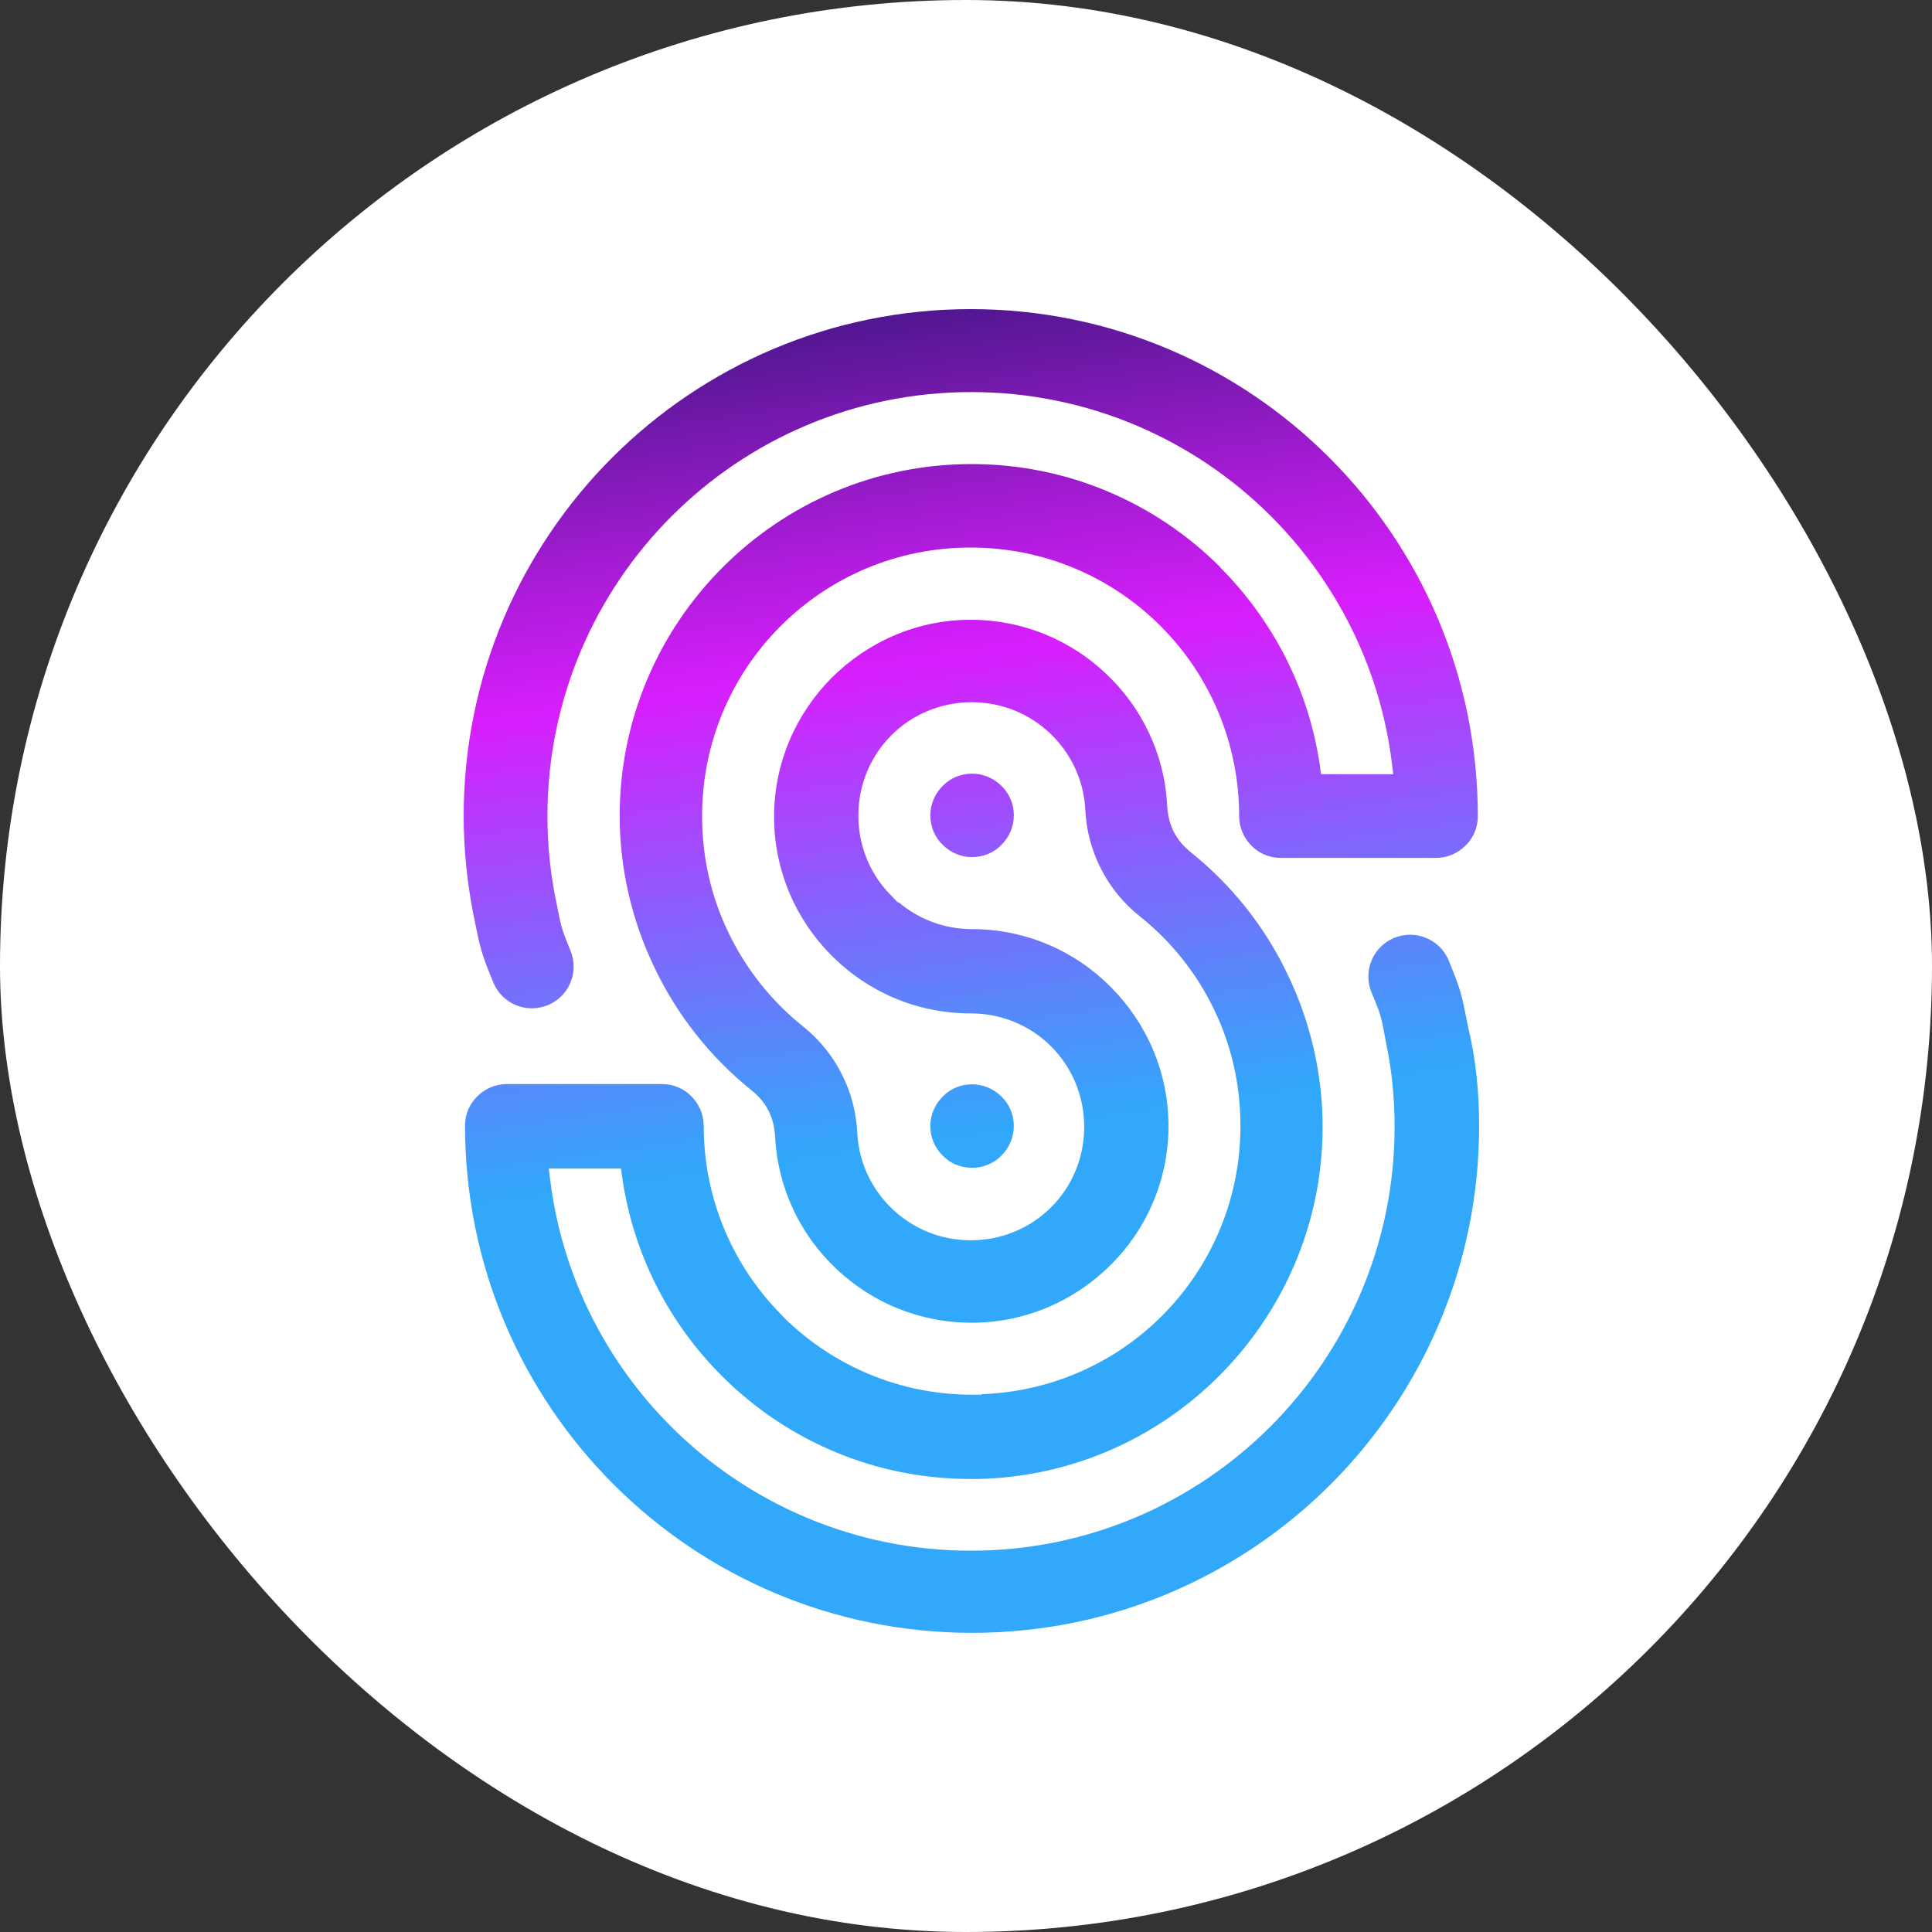
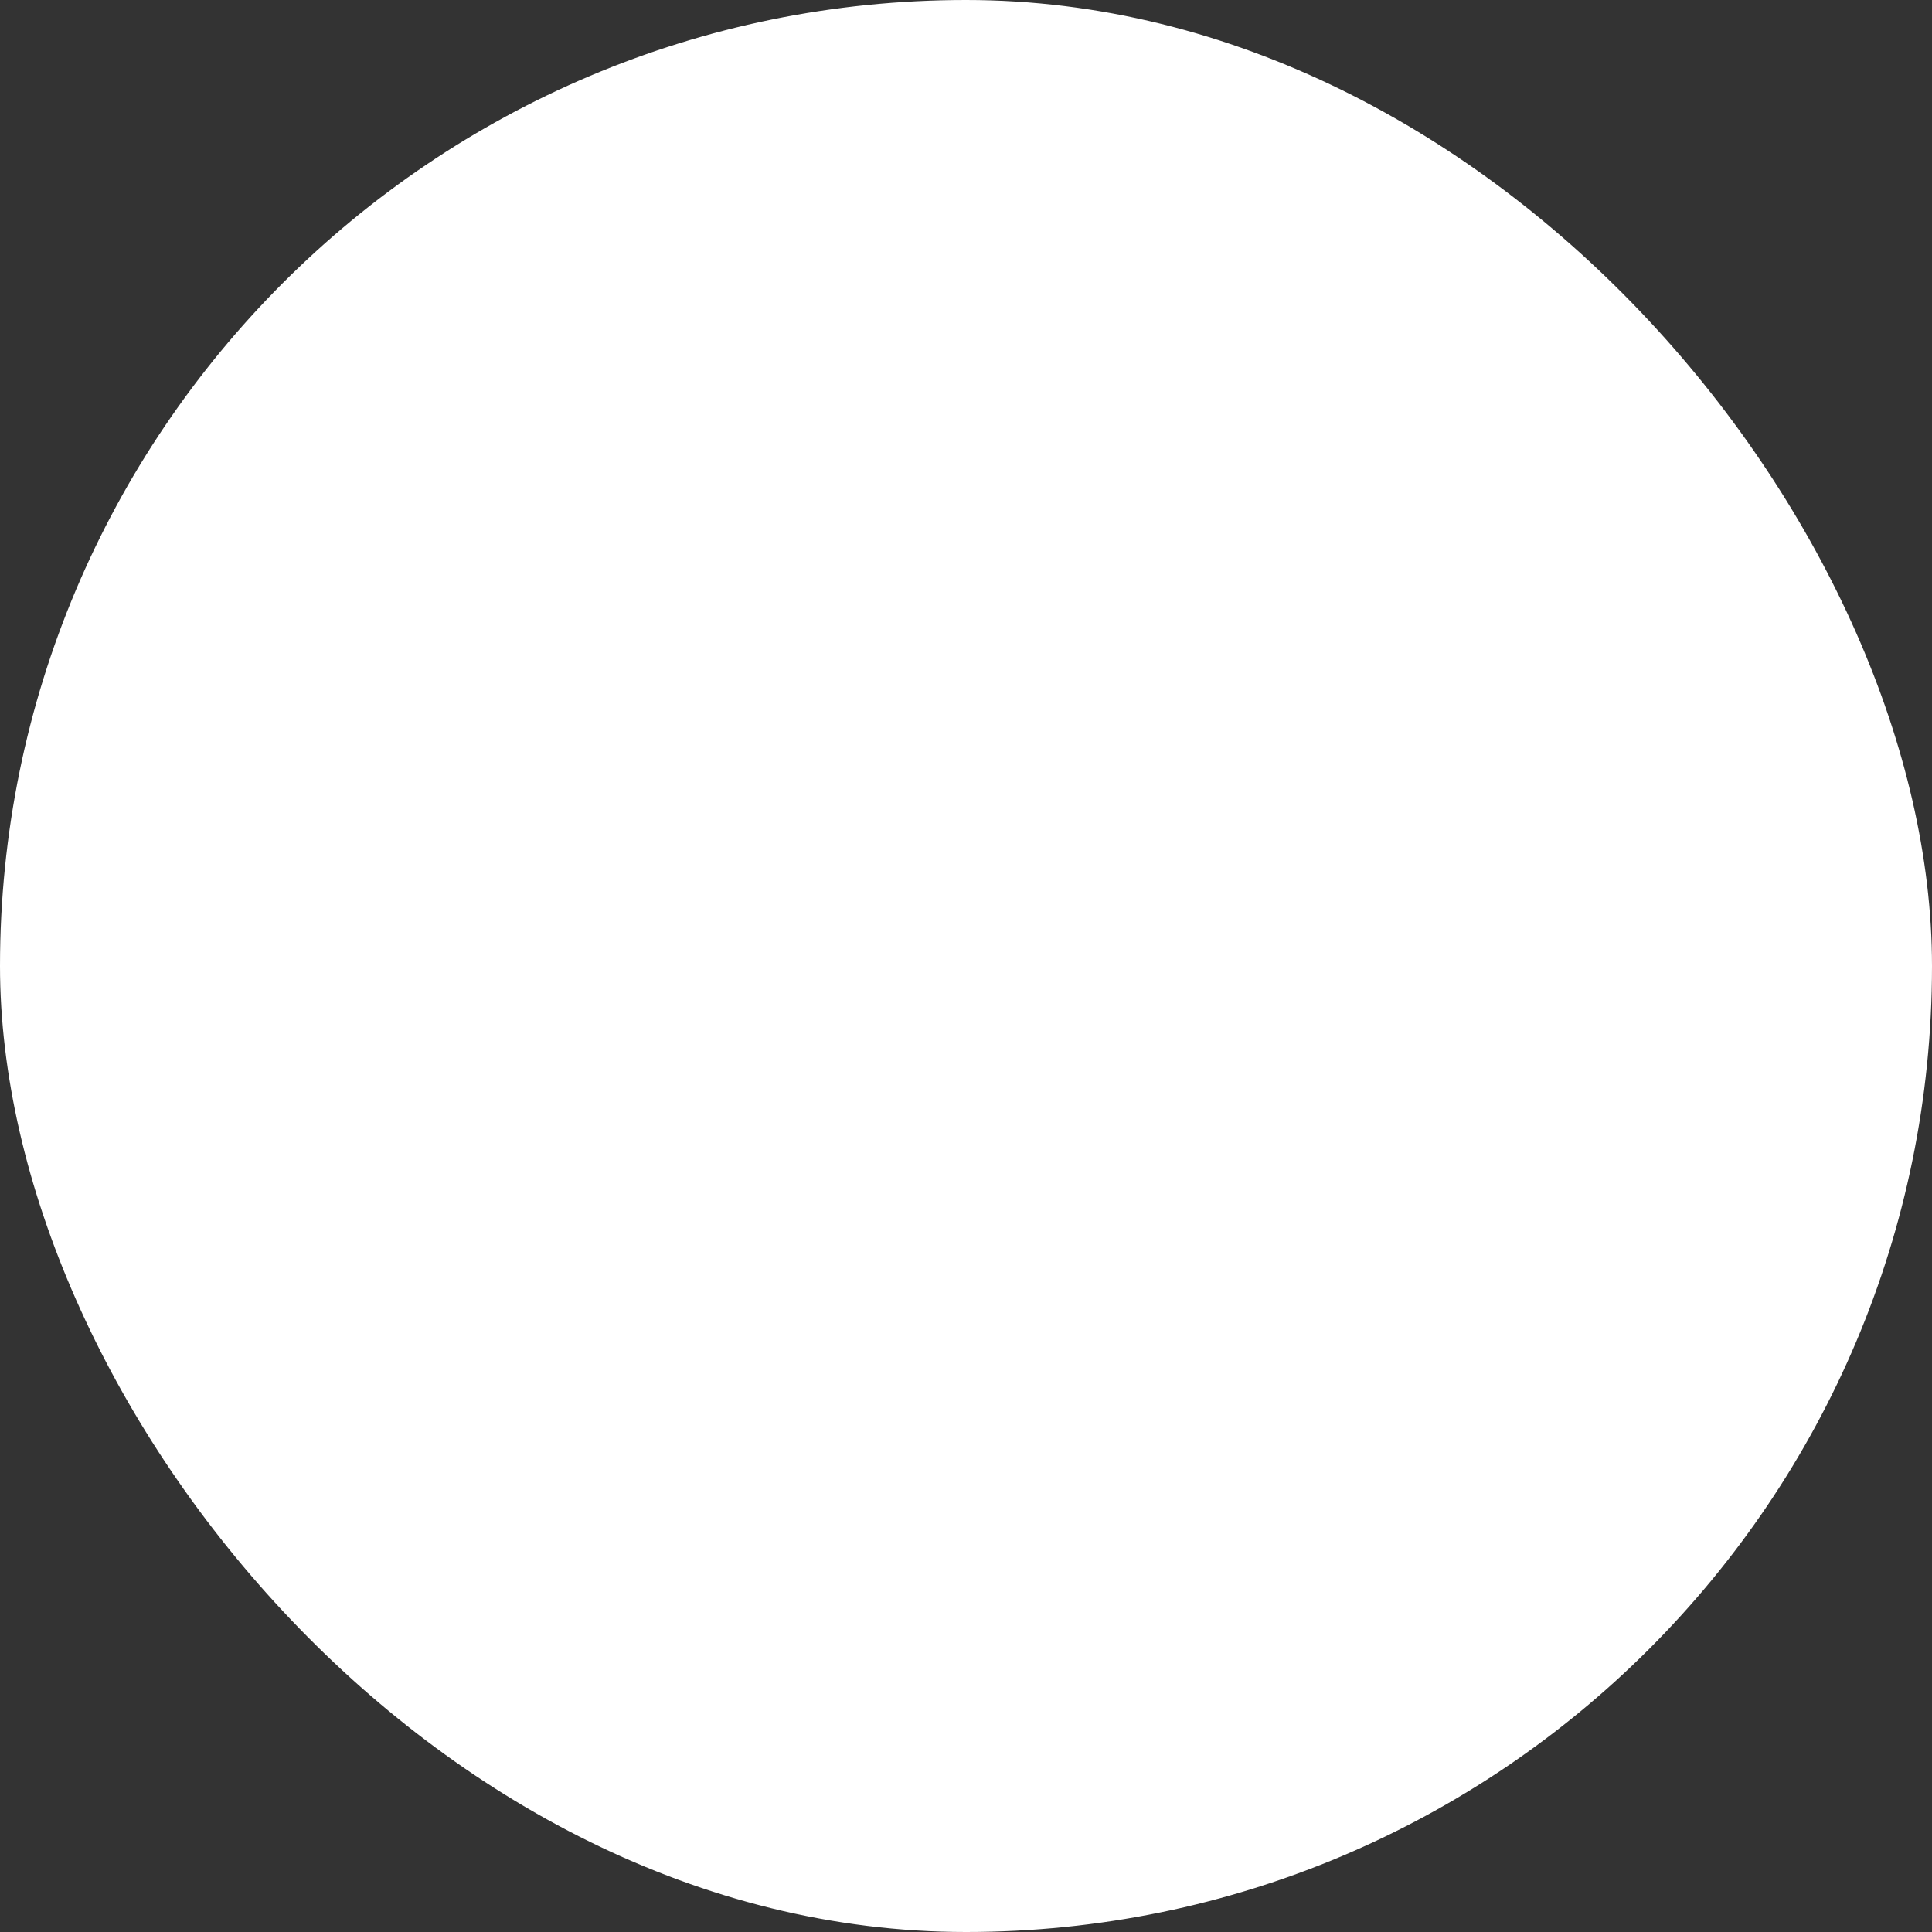
<svg xmlns="http://www.w3.org/2000/svg" width="50" height="50" viewBox="0 0 50 50" fill="none">
  <rect x="0" y="0" width="50" height="50" fill="#333333" stroke="none" />
  <rect width="50" height="50" rx="25" fill="white" />
-   <path d="M38.28 29.135C38.28 32.757 36.812 36.039 34.437 38.414C32.062 40.79 28.779 42.258 25.157 42.258C21.536 42.258 18.253 40.79 15.878 38.414C13.503 36.039 12.035 32.757 12.035 29.135C12.035 28.837 12.152 28.567 12.353 28.373C12.547 28.179 12.817 28.055 13.115 28.055H17.131C17.429 28.055 17.699 28.172 17.893 28.373C18.087 28.567 18.212 28.837 18.212 29.135C18.212 31.053 18.987 32.791 20.248 34.052L20.296 34.107L20.303 34.114L20.31 34.121C21.563 35.34 23.274 36.095 25.157 36.095H25.4V36.081C27.221 36.019 28.869 35.257 30.067 34.059L30.074 34.052C31.328 32.798 32.103 31.06 32.103 29.142C32.103 28.076 31.868 27.051 31.425 26.137C30.981 25.209 30.33 24.378 29.513 23.727C29.077 23.38 28.738 22.965 28.495 22.487C28.253 22.016 28.114 21.504 28.087 20.943C28.045 20.167 27.699 19.475 27.173 18.976C26.646 18.477 25.933 18.173 25.151 18.173C24.34 18.173 23.599 18.498 23.073 19.025L23.066 19.032C22.54 19.558 22.214 20.292 22.214 21.109C22.214 21.919 22.54 22.66 23.073 23.186L23.239 23.36L23.253 23.346C23.765 23.782 24.43 24.045 25.151 24.045C26.549 24.045 27.824 24.613 28.745 25.541L28.752 25.548C29.672 26.476 30.24 27.743 30.24 29.142C30.24 30.541 29.672 31.815 28.745 32.736L28.738 32.743C27.81 33.664 26.542 34.232 25.144 34.232C23.793 34.232 22.561 33.706 21.646 32.84C20.726 31.974 20.13 30.769 20.061 29.426C20.047 29.177 19.991 28.941 19.887 28.74C19.784 28.54 19.631 28.359 19.437 28.207C18.371 27.348 17.519 26.261 16.938 25.042C16.356 23.831 16.037 22.487 16.037 21.116C16.037 18.609 17.055 16.331 18.703 14.683L18.71 14.676C20.358 13.027 22.637 12.01 25.144 12.01C27.65 12.01 29.929 13.027 31.577 14.676V14.683L31.584 14.69C32.941 16.054 33.876 17.84 34.16 19.828L34.188 20.036H36.057L36.023 19.759C35.718 17.273 34.575 15.043 32.893 13.36C30.912 11.379 28.163 10.147 25.137 10.147C22.11 10.147 19.368 11.373 17.381 13.36C15.4 15.341 14.168 18.09 14.168 21.116C14.168 21.843 14.237 22.563 14.382 23.27C14.528 23.983 14.493 23.941 14.763 24.599C14.819 24.738 14.846 24.876 14.846 25.015C14.846 25.437 14.597 25.839 14.181 26.012C14.043 26.067 13.904 26.095 13.766 26.095C13.343 26.095 12.942 25.846 12.769 25.43C12.436 24.627 12.429 24.53 12.256 23.692C12.09 22.847 12 21.982 12 21.123C12 17.501 13.468 14.219 15.843 11.843C18.219 9.468 21.501 8 25.123 8C28.745 8 32.027 9.468 34.402 11.843C36.778 14.219 38.246 17.501 38.246 21.123C38.246 21.421 38.128 21.691 37.927 21.885C37.733 22.078 37.463 22.203 37.165 22.203H33.149C32.851 22.203 32.581 22.085 32.387 21.885C32.193 21.691 32.069 21.421 32.069 21.123C32.069 19.205 31.293 17.459 30.04 16.206L30.033 16.199C28.779 14.946 27.041 14.17 25.116 14.17C23.198 14.17 21.459 14.946 20.206 16.199L20.199 16.206C18.946 17.459 18.17 19.198 18.17 21.123C18.17 22.189 18.406 23.214 18.849 24.128C19.292 25.056 19.943 25.887 20.76 26.545C21.196 26.891 21.536 27.307 21.778 27.785C22.02 28.256 22.159 28.768 22.187 29.329C22.228 30.105 22.574 30.797 23.101 31.296C23.627 31.794 24.34 32.099 25.123 32.099C25.933 32.099 26.674 31.773 27.2 31.247L27.207 31.24C27.733 30.714 28.059 29.98 28.059 29.163C28.059 28.352 27.733 27.611 27.207 27.085L27.2 27.078C26.674 26.552 25.94 26.227 25.123 26.227C23.731 26.227 22.477 25.672 21.556 24.765L21.522 24.731C20.601 23.81 20.033 22.535 20.033 21.137C20.033 19.738 20.601 18.471 21.522 17.543L21.529 17.536C22.457 16.615 23.724 16.04 25.123 16.04C26.473 16.04 27.706 16.566 28.62 17.432C29.541 18.297 30.137 19.502 30.206 20.846C30.22 21.095 30.275 21.331 30.379 21.531C30.483 21.732 30.635 21.912 30.829 22.065C31.895 22.923 32.747 24.004 33.329 25.229C33.911 26.441 34.229 27.785 34.229 29.163C34.229 31.67 33.211 33.941 31.563 35.596L31.556 35.603L31.549 35.61C29.943 37.217 27.747 38.221 25.317 38.276H25.116C22.637 38.276 20.393 37.286 18.752 35.679L18.745 35.672L18.738 35.665C18.717 35.645 18.697 35.624 18.676 35.603C17.311 34.239 16.384 32.452 16.1 30.451L16.072 30.243H14.202L14.237 30.52C14.541 33.006 15.684 35.236 17.367 36.919C19.347 38.899 22.097 40.132 25.123 40.132C28.149 40.132 30.891 38.906 32.879 36.919C34.859 34.938 36.092 32.189 36.092 29.163C36.092 28.436 36.023 27.715 35.877 27.016C35.739 26.303 35.773 26.351 35.496 25.686C35.441 25.548 35.413 25.409 35.413 25.271C35.413 24.849 35.663 24.447 36.078 24.274C36.217 24.218 36.355 24.191 36.494 24.191C36.916 24.191 37.318 24.44 37.491 24.855C37.823 25.659 37.83 25.749 37.996 26.587C38.197 27.418 38.28 28.276 38.28 29.135ZM25.157 30.222C25.455 30.222 25.725 30.105 25.919 29.904C26.113 29.71 26.238 29.44 26.238 29.142C26.238 28.844 26.12 28.574 25.919 28.38C25.725 28.186 25.455 28.062 25.157 28.062C24.86 28.062 24.59 28.179 24.396 28.38C24.202 28.574 24.077 28.844 24.077 29.142C24.077 29.44 24.195 29.71 24.396 29.904C24.583 30.105 24.853 30.222 25.157 30.222ZM25.157 20.022C24.86 20.022 24.59 20.14 24.396 20.34C24.202 20.534 24.077 20.804 24.077 21.102C24.077 21.4 24.195 21.67 24.396 21.864C24.59 22.058 24.86 22.182 25.157 22.182C25.455 22.182 25.725 22.065 25.919 21.864C26.113 21.67 26.238 21.4 26.238 21.102C26.238 20.804 26.12 20.534 25.919 20.34C25.725 20.146 25.455 20.022 25.157 20.022Z" fill="url(#paint0_linear_4100_2469)" />
  <defs>
    <linearGradient id="paint0_linear_4100_2469" x1="27.538" y1="42.058" x2="22.777" y2="8.189" gradientUnits="userSpaceOnUse">
      <stop stop-color="#31A8FA" />
      <stop offset="0.377" stop-color="#31A8FA" />
      <stop offset="0.477" stop-color="#5B85FB" />
      <stop offset="0.7" stop-color="#C62DFD" />
      <stop offset="0.737" stop-color="#D81EFD" />
      <stop offset="0.825" stop-color="#AE1CDB" />
      <stop offset="1" stop-color="#511790" />
    </linearGradient>
  </defs>
</svg>